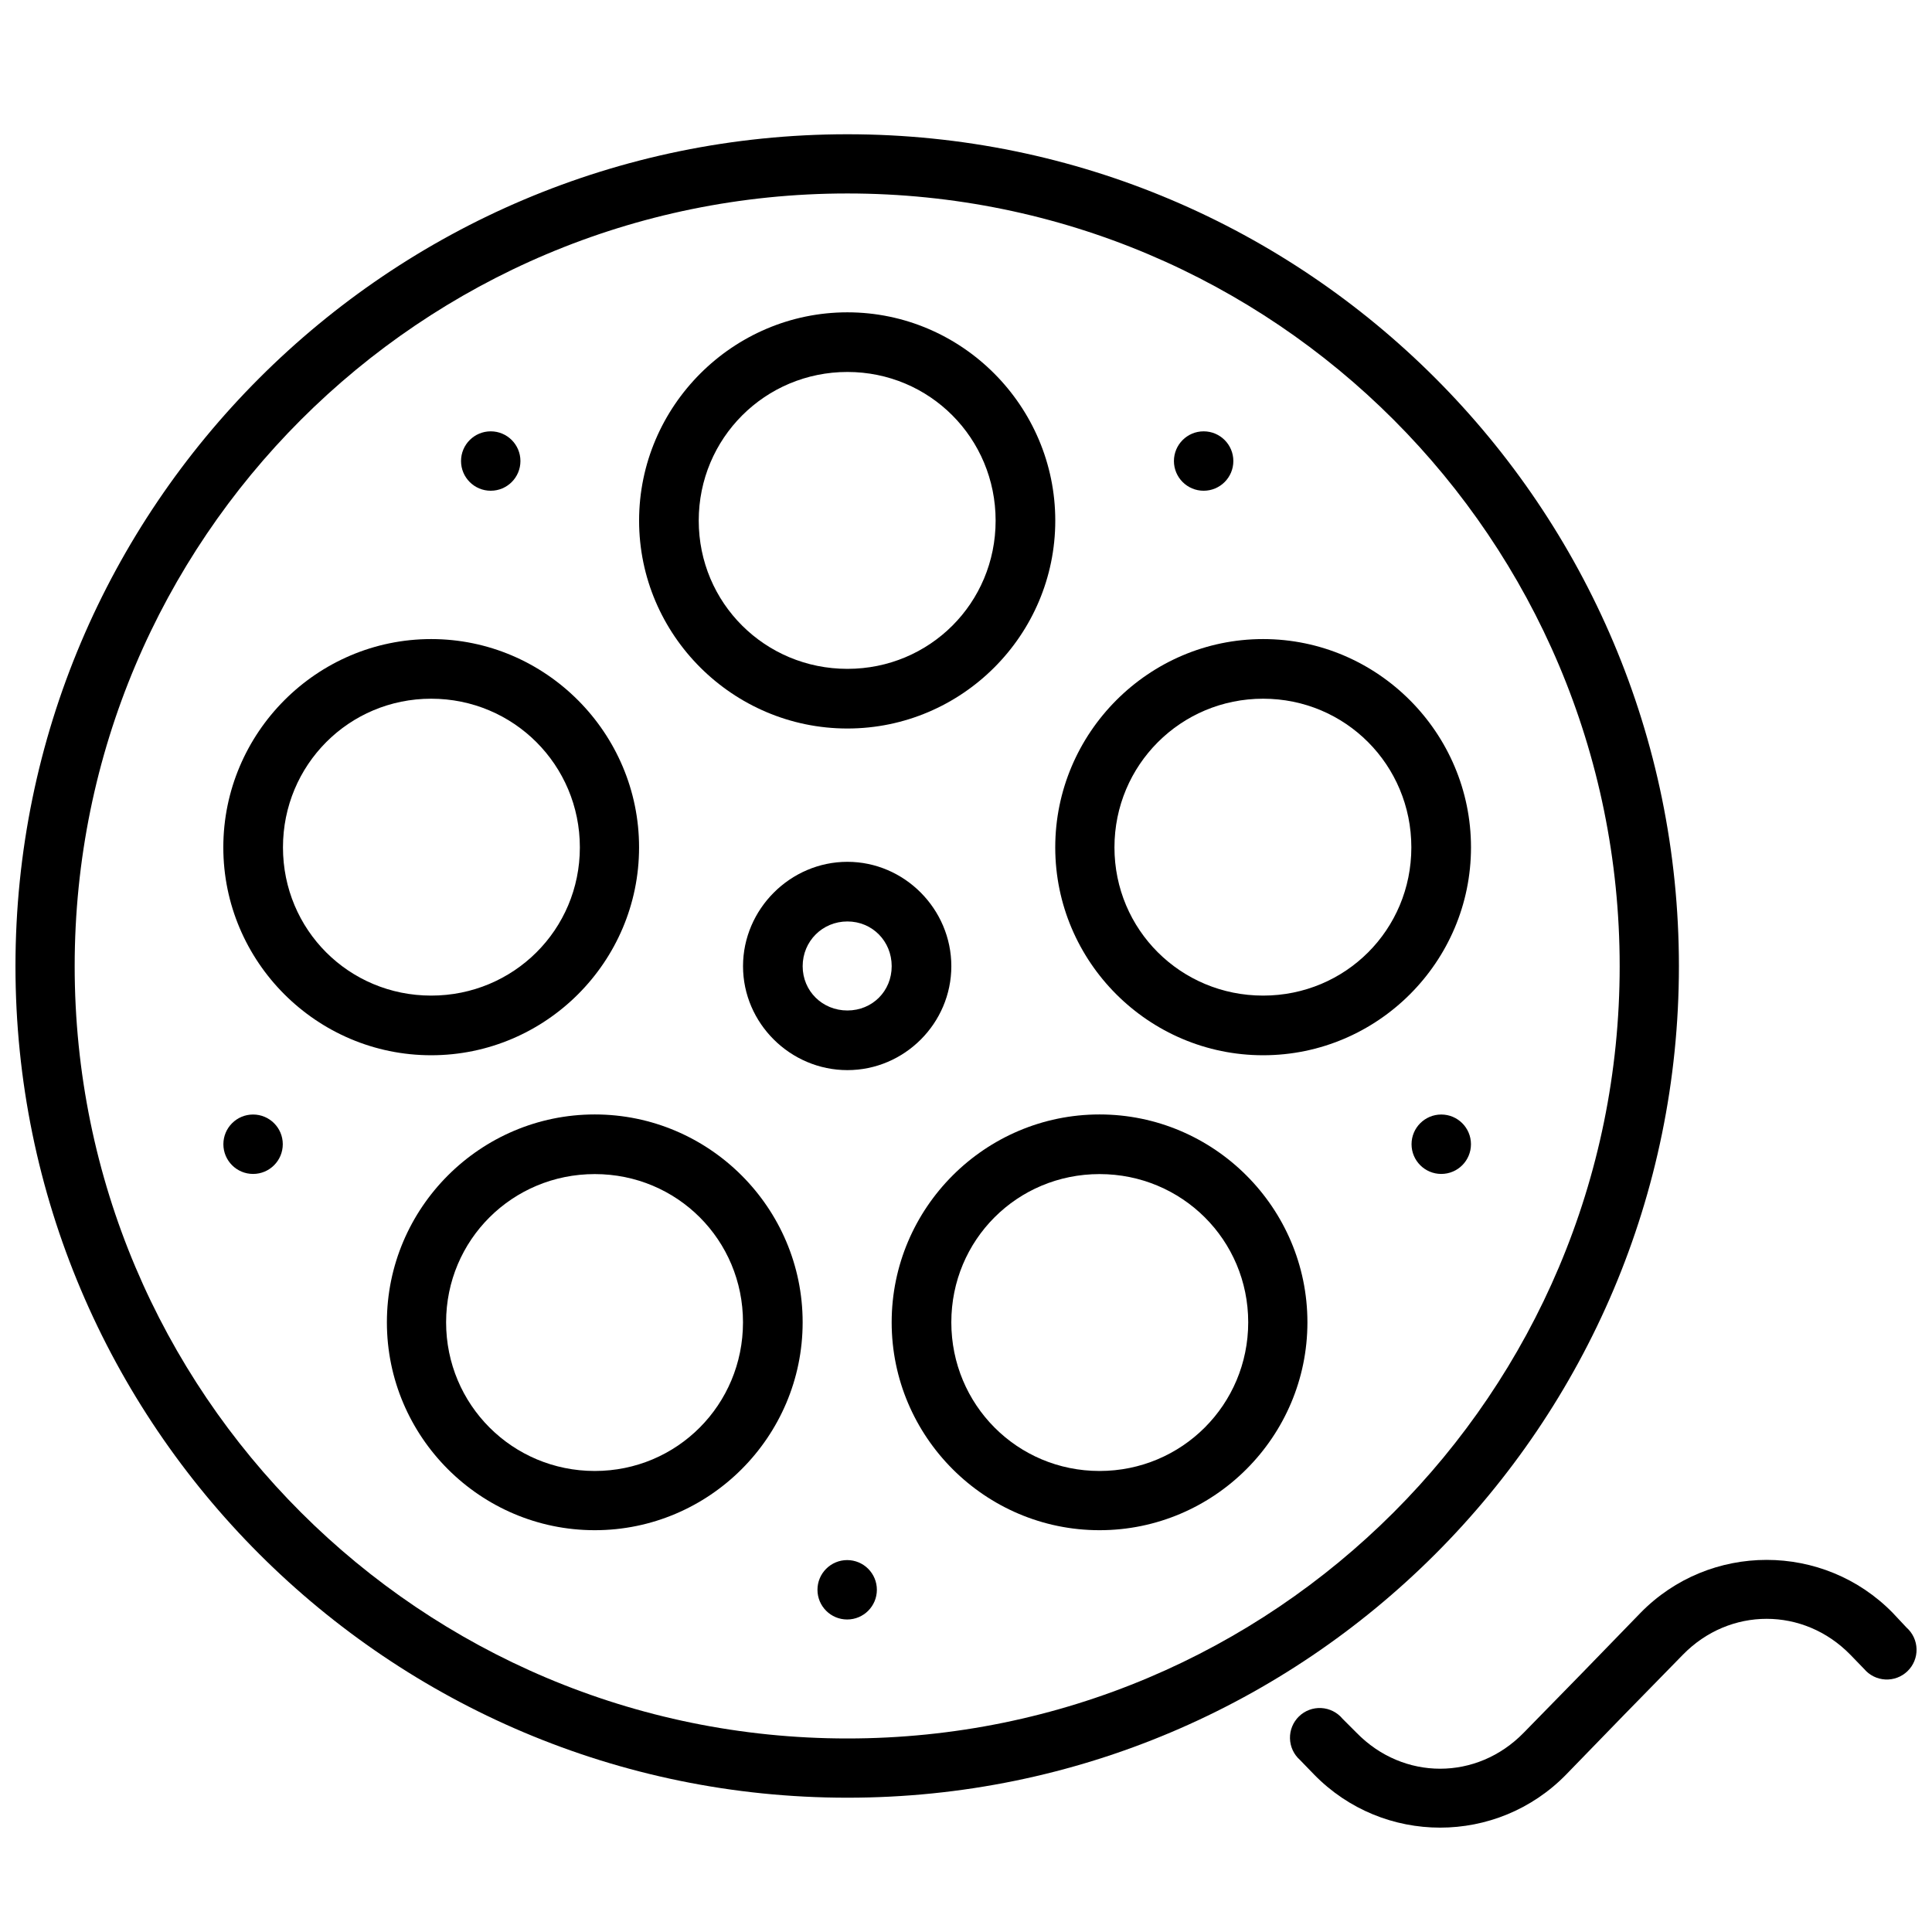
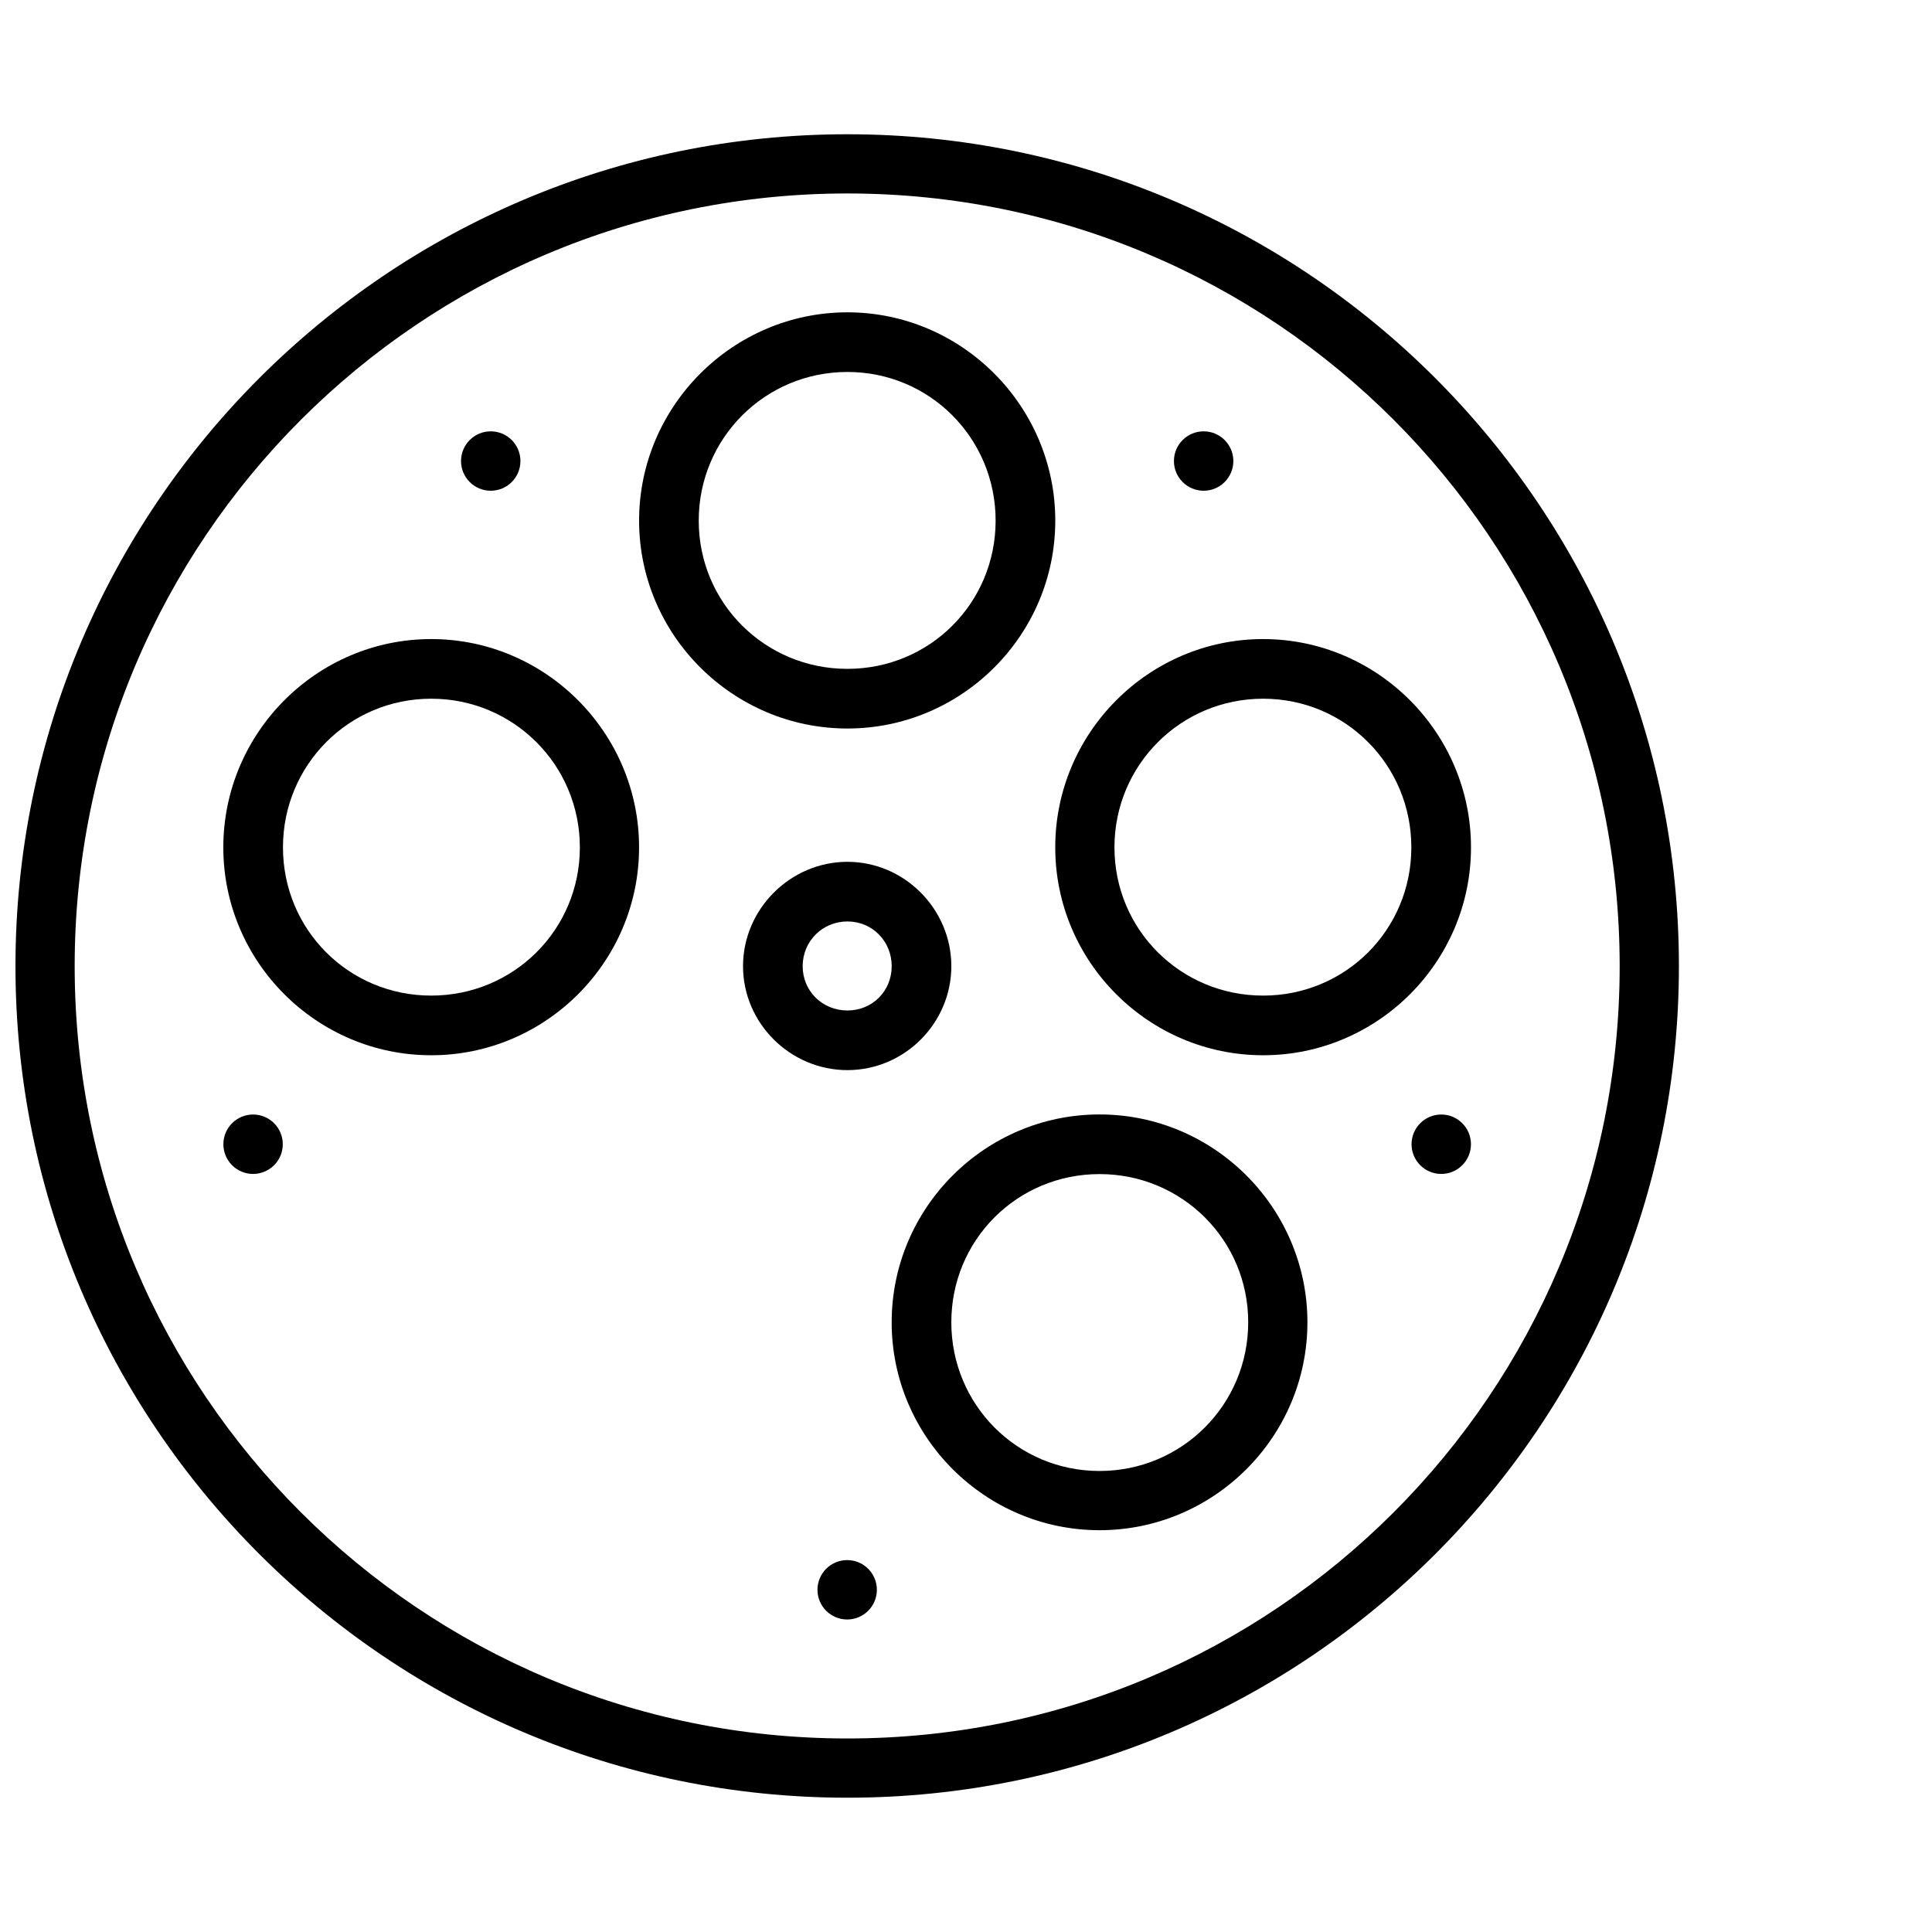
<svg xmlns="http://www.w3.org/2000/svg" width="800px" height="800px" version="1.1" viewBox="144 144 512 512">
  <defs>
    <clipPath id="b">
      <path d="m148.09 179h440.91v442h-440.91z" />
    </clipPath>
    <clipPath id="a">
-       <path d="m485 557h166.9v72h-166.9z" />
-     </clipPath>
+       </clipPath>
  </defs>
  <g clip-path="url(#b)">
    <path d="m368.57 179.58c-121.64 0-220.47 98.832-220.47 220.47 0 121.64 98.832 220.36 220.47 220.36s220.36-98.715 220.36-220.36c0-121.64-98.715-220.47-220.36-220.47zm0 15.691c113.13 0 204.66 91.648 204.66 204.78 0 113.13-91.535 204.66-204.66 204.66-113.13 0-204.78-91.535-204.78-204.66 0-113.13 91.648-204.78 204.78-204.78z" />
  </g>
  <path d="m368.57 226.77c-30.34 0-55.203 24.863-55.203 55.203s24.863 55.09 55.203 55.09 55.09-24.75 55.09-55.09-24.75-55.203-55.09-55.203zm0 15.805c21.832 0 39.281 17.566 39.281 39.398 0 21.832-17.453 39.281-39.281 39.281-21.832 0-39.398-17.453-39.398-39.281 0-21.832 17.566-39.398 39.398-39.398z" />
  <path d="m478.74 313.36c-30.34 0-55.09 24.863-55.09 55.203s24.75 55.09 55.09 55.09c30.34 0 55.09-24.75 55.09-55.09s-24.75-55.203-55.09-55.203zm0 15.805c21.832 0 39.281 17.566 39.281 39.398 0 21.832-17.453 39.281-39.281 39.281-21.832 0-39.398-17.453-39.398-39.281 0-21.832 17.566-39.398 39.398-39.398z" />
  <path d="m258.27 313.36c-30.34 0-55.09 24.863-55.09 55.203s24.75 55.09 55.09 55.09c30.34 0 55.09-24.75 55.09-55.09s-24.75-55.203-55.09-55.203zm0 15.805c21.832 0 39.398 17.566 39.398 39.398 0 21.832-17.566 39.281-39.398 39.281s-39.281-17.453-39.281-39.281c0-21.832 17.453-39.398 39.281-39.398z" />
-   <path d="m301.62 439.34c-30.34 0-55.09 24.75-55.09 55.09 0 30.34 24.75 55.09 55.09 55.09s55.09-24.75 55.09-55.09c0-30.34-24.75-55.09-55.09-55.09zm0 15.805c21.832 0 39.281 17.453 39.281 39.281 0 21.832-17.453 39.398-39.281 39.398-21.832 0-39.398-17.566-39.398-39.398s17.566-39.281 39.398-39.281z" />
  <path d="m435.39 439.34c-30.34 0-55.09 24.75-55.09 55.09 0 30.34 24.75 55.09 55.09 55.09s55.09-24.75 55.09-55.09c0-30.34-24.75-55.09-55.09-55.09zm0 15.805c21.832 0 39.398 17.453 39.398 39.281 0 21.832-17.566 39.398-39.398 39.398s-39.281-17.566-39.281-39.398 17.453-39.281 39.281-39.281z" />
  <path d="m368.57 372.39c-15.125 0-27.66 12.539-27.66 27.66 0 15.125 12.539 27.543 27.66 27.543 15.125 0 27.543-12.422 27.543-27.543 0-15.125-12.422-27.66-27.543-27.66zm0 15.805c6.613 0 11.738 5.242 11.738 11.855 0 6.613-5.125 11.738-11.738 11.738-6.613 0-11.855-5.125-11.855-11.738 0-6.613 5.238-11.855 11.855-11.855z" />
  <path d="m470.85 266.18c0 4.348-3.523 7.871-7.871 7.871-4.348 0-7.871-3.523-7.875-7.871 0.004-4.348 3.527-7.871 7.875-7.871 4.348 0 7.871 3.523 7.871 7.871z" />
  <path d="m281.92 266.18c0 4.348-3.523 7.871-7.871 7.871s-7.871-3.523-7.871-7.871c0-4.348 3.523-7.871 7.871-7.871s7.871 3.523 7.871 7.871z" />
  <path d="m533.82 447.23c0 4.348-3.523 7.875-7.871 7.875s-7.875-3.527-7.875-7.875c0-4.348 3.527-7.871 7.875-7.871s7.871 3.523 7.871 7.871z" />
  <path d="m218.94 447.23c0 4.348-3.523 7.875-7.871 7.875-4.348 0-7.871-3.527-7.871-7.875 0-4.348 3.523-7.871 7.871-7.871 4.348 0 7.871 3.523 7.871 7.871z" />
  <path d="m376.38 565.31c0 4.348-3.523 7.871-7.871 7.871-4.348 0-7.871-3.523-7.871-7.871 0-2.09 0.828-4.09 2.305-5.566 1.477-1.477 3.477-2.305 5.566-2.305 2.086 0 4.09 0.828 5.566 2.305 1.477 1.477 2.305 3.477 2.305 5.566z" />
  <g clip-path="url(#a)">
    <path d="m578.7 571.48-15.457 15.922-15.457 15.805c-12.387 12.695-31.895 12.695-44.281 0l-3.719-3.719c-1.398-1.688-3.441-2.715-5.633-2.836-2.188-0.121-4.332 0.68-5.906 2.207-1.574 1.527-2.441 3.641-2.391 5.836 0.051 2.195 1.012 4.266 2.656 5.719l3.719 3.84c18.324 18.785 48.504 18.785 66.828 0l15.457-15.922 15.457-15.805c12.387-12.695 32.012-12.695 44.395 0l3.602 3.719 0.004-0.004c1.402 1.691 3.441 2.719 5.633 2.836 2.191 0.121 4.332-0.68 5.906-2.207 1.578-1.527 2.445-3.641 2.394-5.836-0.051-2.191-1.016-4.266-2.66-5.719l-3.602-3.84c-18.324-18.785-48.617-18.785-66.941 0z" fill-rule="evenodd" />
  </g>
</svg>